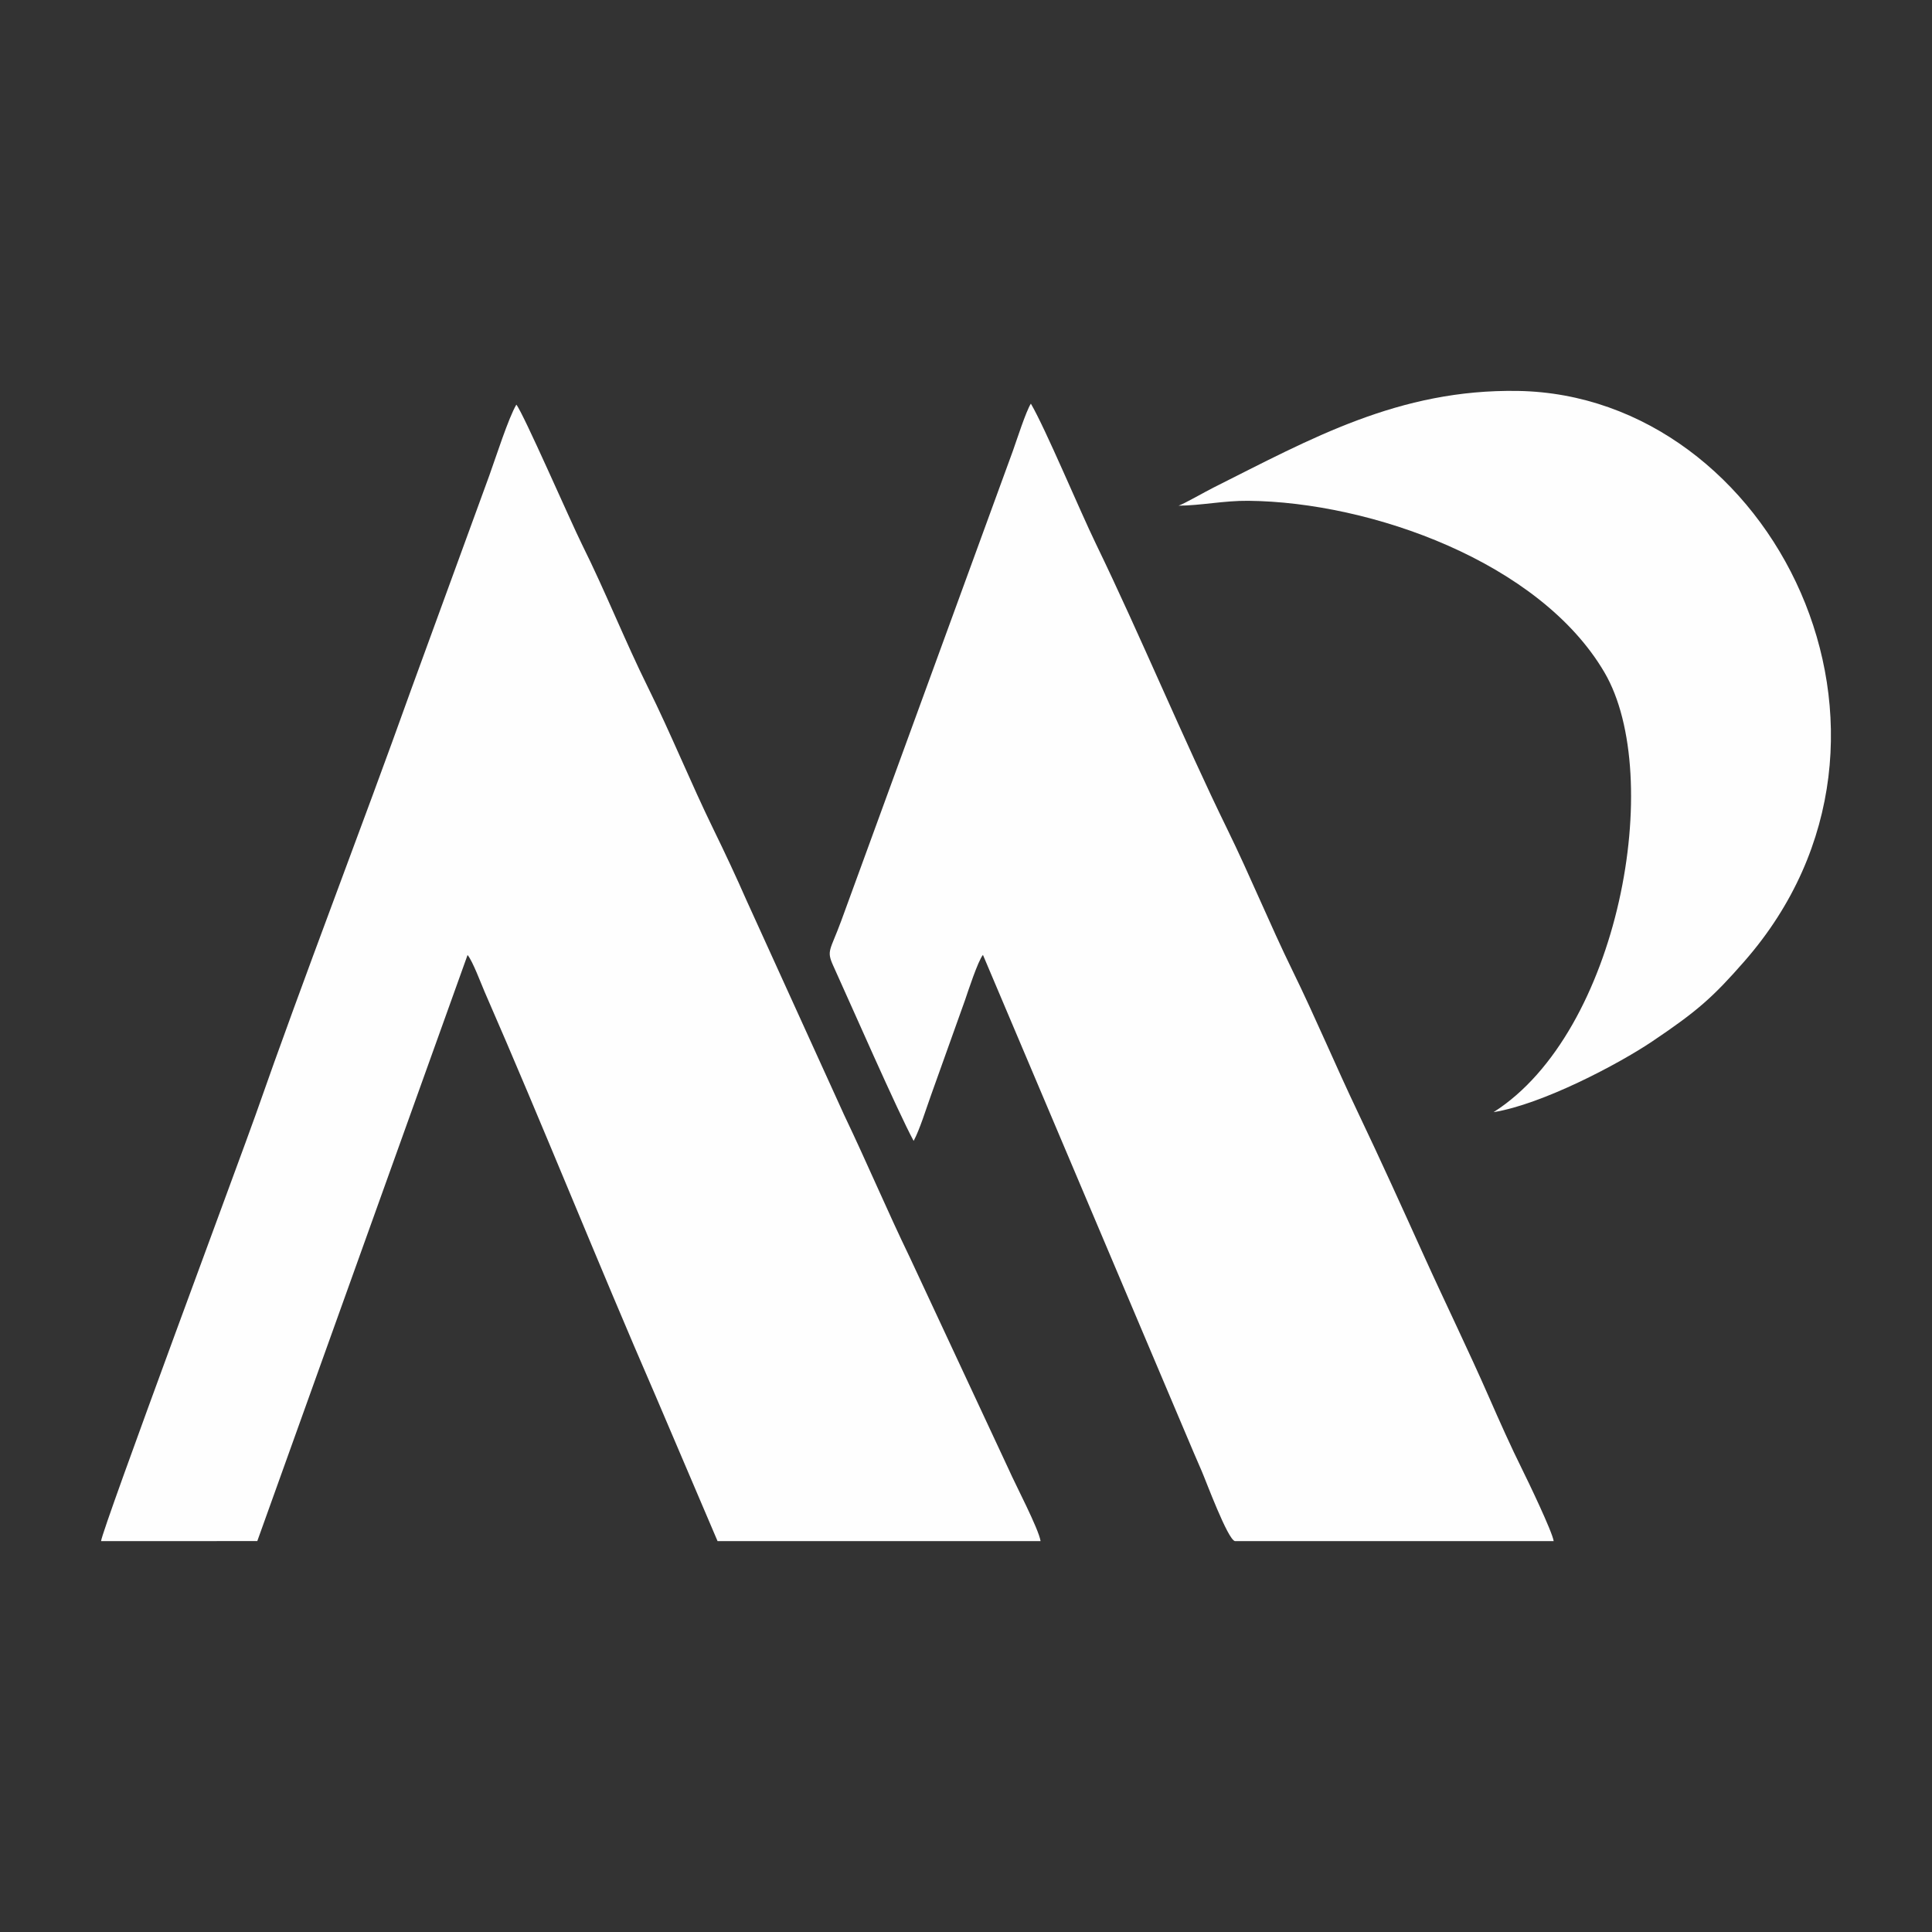
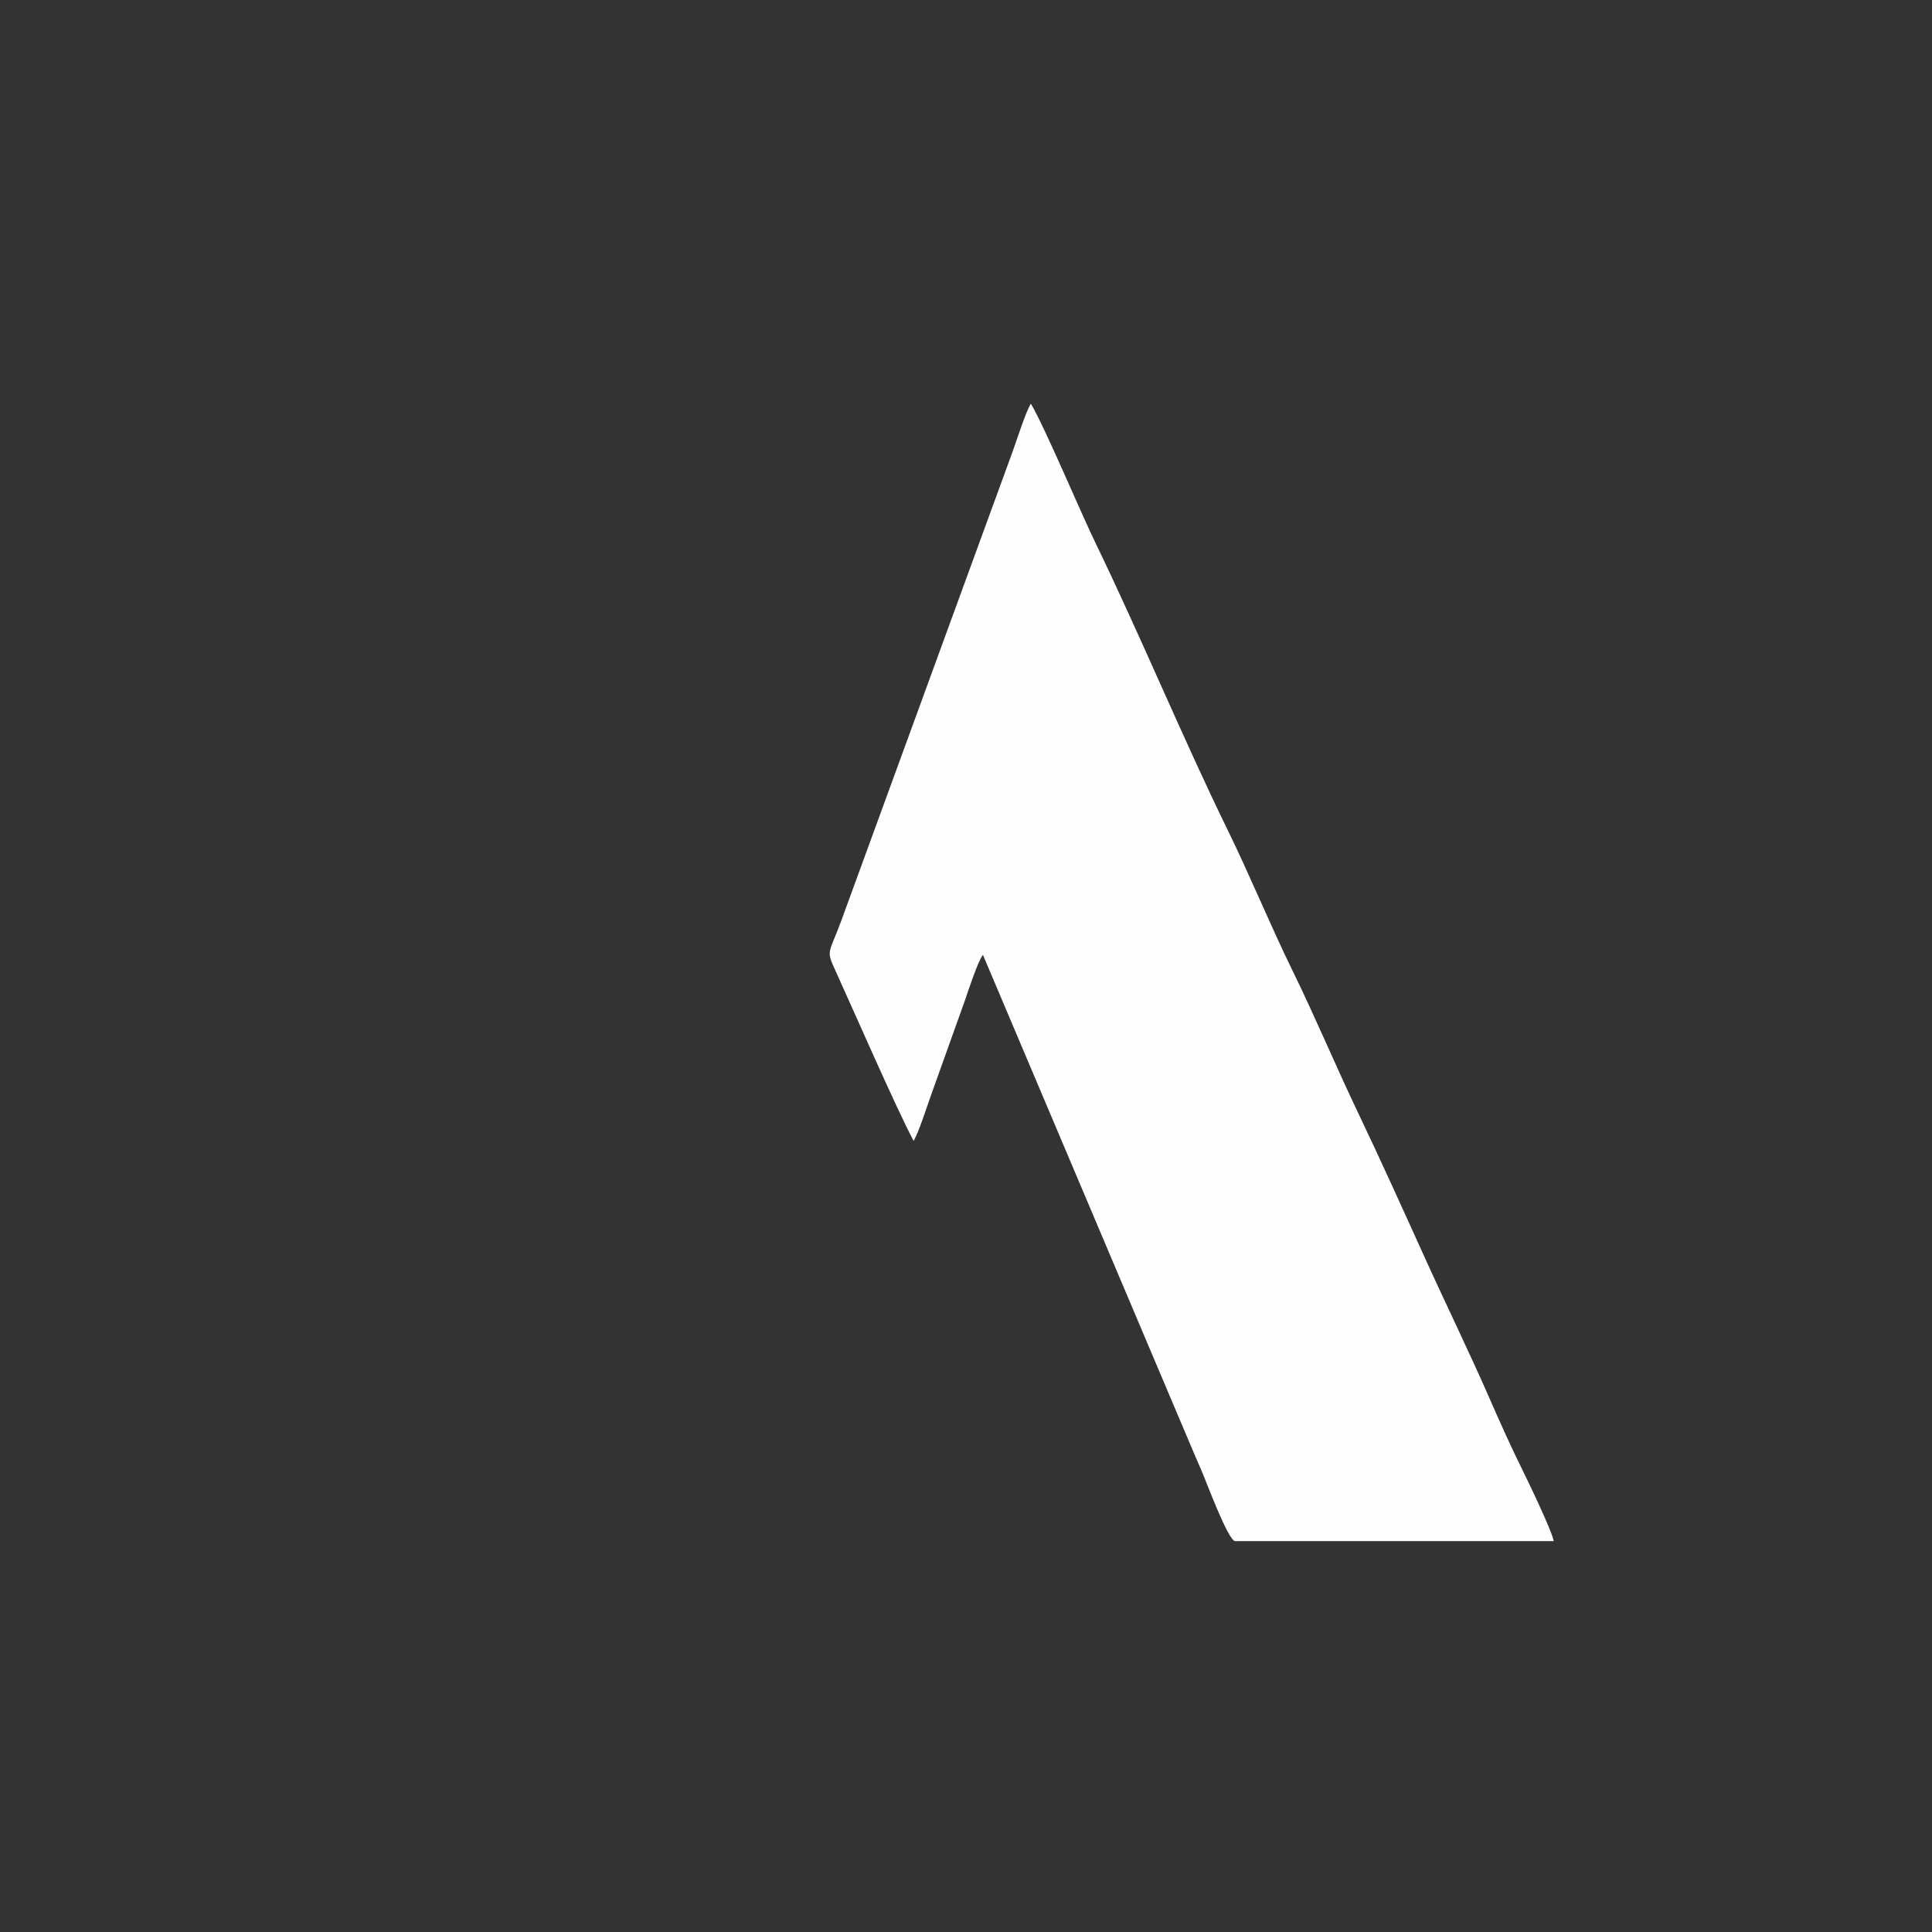
<svg xmlns="http://www.w3.org/2000/svg" xml:space="preserve" width="43.349mm" height="43.349mm" version="1.1" style="shape-rendering:geometricPrecision; text-rendering:geometricPrecision; image-rendering:optimizeQuality; fill-rule:evenodd; clip-rule:evenodd" viewBox="0 0 4334.92 4334.92">
  <rect x="0" y="0" width="4334.92" height="4334.92" fill="#333333" stroke="none" />
  <defs>
    <style type="text/css">
   
    .fil0 {fill:#FEFEFE}
   
  </style>
  </defs>
  <g id="Capa_x0020_1">
    <g id="_2491398351248">
-       <path class="fil0" d="M1049.09 2142.76c11.48,13.49 30.76,65.44 38.28,82.66 129.55,296.48 254.3,609.22 383.51,906.36l139.13 326.11 724.77 0c-4.05,-27.14 -57.22,-128.47 -71.49,-160.99l-222.46 -476.76c-48.75,-100.63 -95.31,-210.7 -147.2,-319.27l-218.8 -481.03c-23.41,-53.29 -47.5,-104.74 -73.92,-158.87 -51.38,-105.26 -94.79,-213.15 -147.28,-319.14 -51.28,-103.56 -95.15,-214.44 -147.27,-319.15 -25.43,-51.07 -132,-295.51 -147.82,-314.74 -17.67,29.67 -46.19,118.89 -60.57,158.72l-175.22 479.75c-114.4,319.86 -239,639.98 -349.39,955.43 -26.31,75.21 -344.73,930.4 -346.63,956.07l350.55 -0.12 471.81 -1315.03z" />
      <path class="fil0" d="M2049.98 2559.9c13.9,-25.85 27.93,-71.95 39.68,-104.46l75.82 -212c5.69,-16.71 28.84,-87.58 40,-100.92l421.13 994.51c23.45,54.5 45.84,109.31 69.63,163.5 9.41,21.46 58.33,153.98 74.68,157.36l715.13 0c-2.82,-20.77 -58.4,-136.35 -71.01,-161.64 -24.69,-49.57 -51.15,-108.91 -73.47,-159.85 -46.96,-107.18 -98.46,-212.35 -146.94,-319.49 -48.61,-107.41 -96.83,-213.98 -147.05,-319.26 -51.21,-107.33 -95.94,-214.45 -147.16,-319.08 -51.59,-105.41 -95.04,-212.64 -147.15,-319.03 -95.89,-195.78 -196.35,-437.23 -294,-638.65 -37.19,-76.71 -113.1,-258.57 -146.26,-315.21 -10.95,17.04 -31.49,81.09 -40.21,105.56l-384.93 1053.87c-25.21,68.74 -34.1,66.96 -18.17,102 39.06,85.89 144.24,326.27 180.28,392.79z" />
-       <path class="fil0" d="M2644.43 1134.61c50.34,-0.28 101.85,-11.48 156.43,-10.94 275.43,2.69 654.19,137.49 799.15,385.07 136.4,232.94 33.11,807.7 -248.86,986.66 109.09,-17.64 279.52,-107.26 356.13,-158.78 100.54,-67.61 135.81,-98.62 207.05,-180.1 444.2,-508.1 61.63,-1269.91 -508.38,-1279.37 -267.3,-4.44 -464.65,107.29 -683.27,216.9 -19.67,9.87 -64.04,35.49 -78.25,40.56z" />
    </g>
  </g>
</svg>